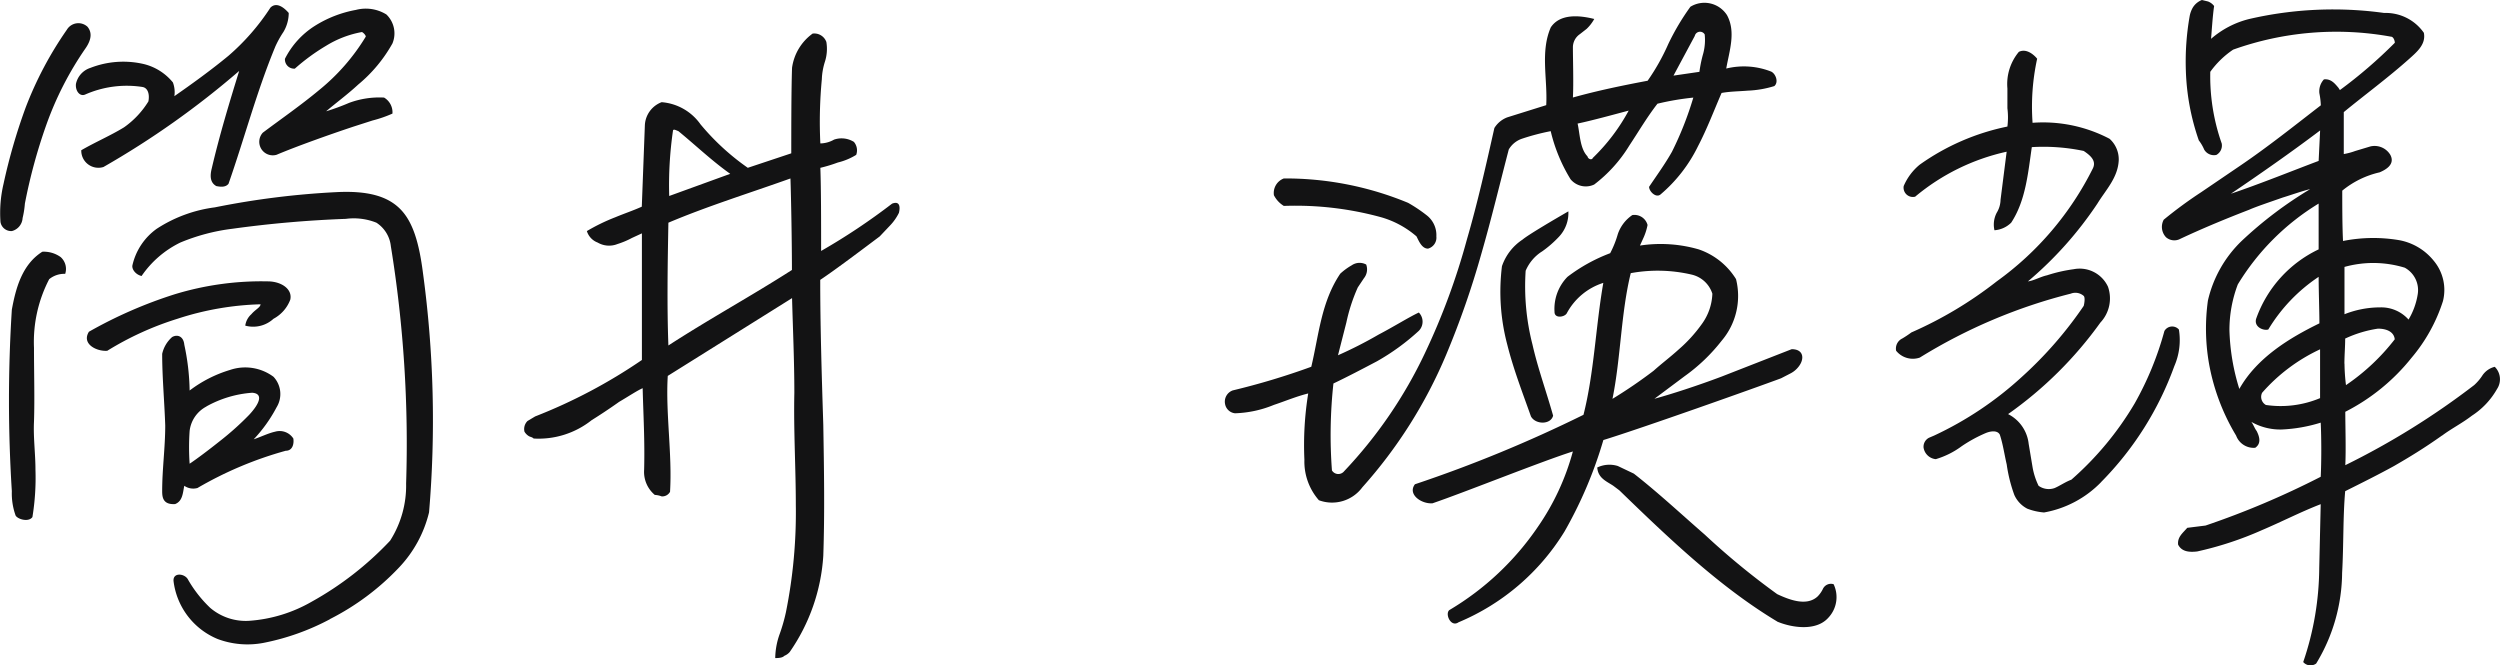
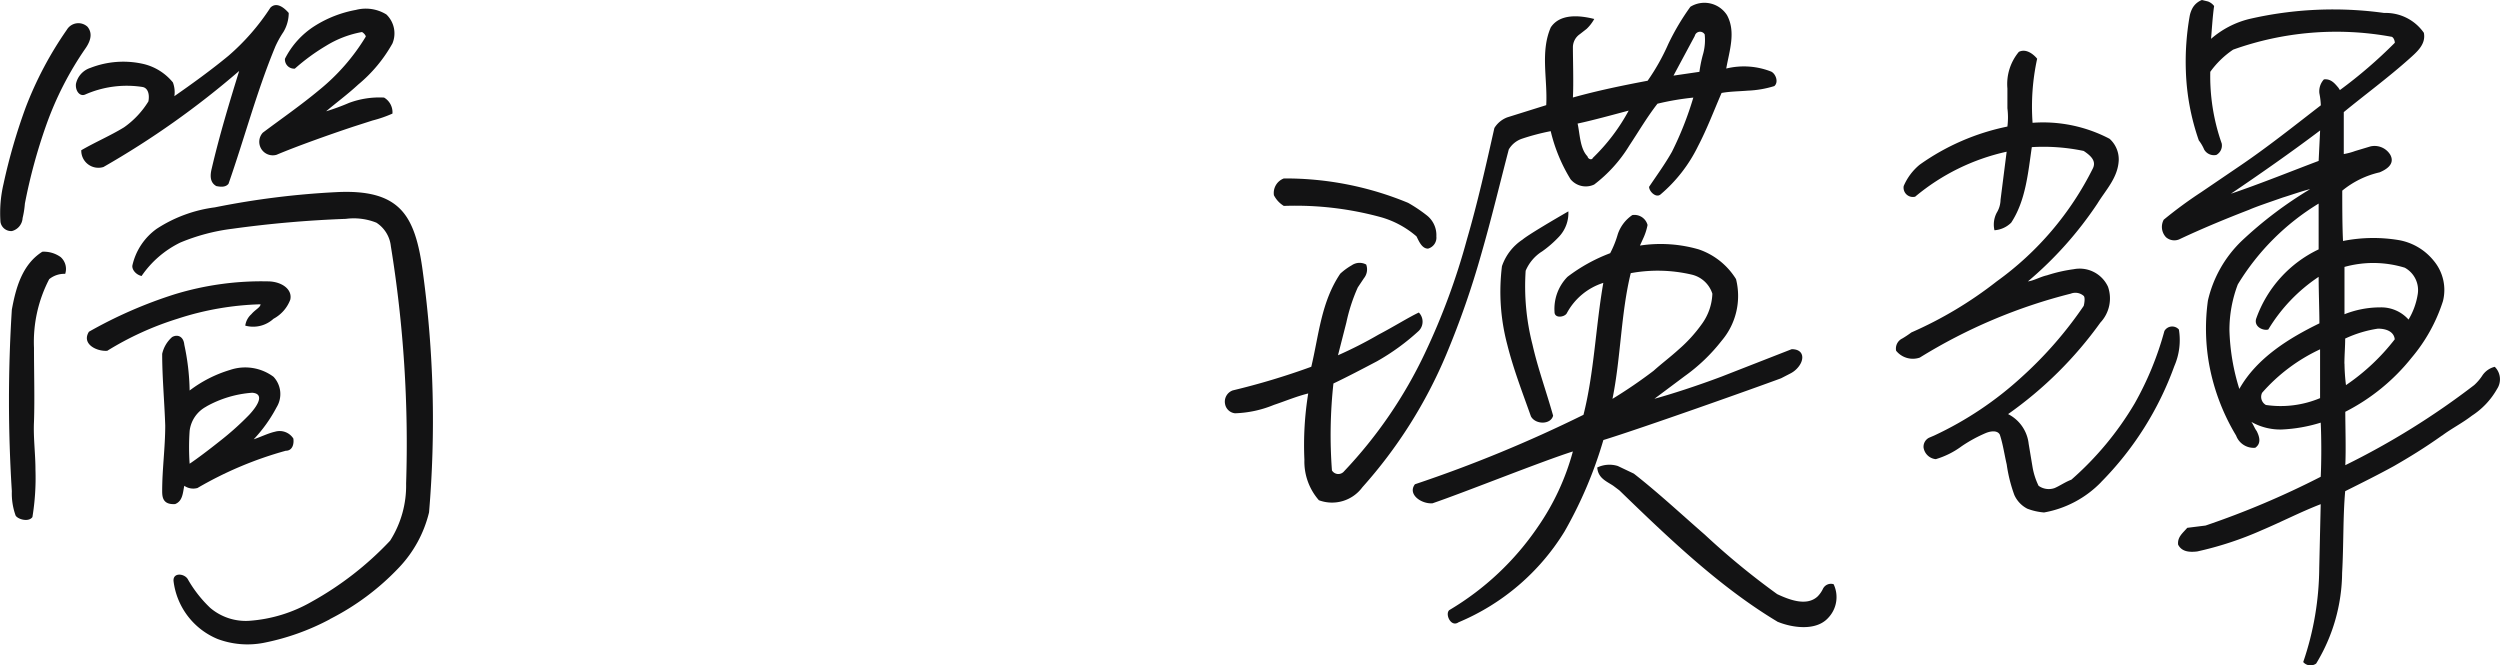
<svg xmlns="http://www.w3.org/2000/svg" width="169.181" height="45.026" viewBox="0 0 169.181 45.026">
  <g id="グループ_130" data-name="グループ 130" transform="translate(-1019 -3516)">
    <path id="パス_775" data-name="パス 775" d="M3.129,8.486A36.762,36.762,0,0,0,1.684,13.8a6.241,6.241,0,0,1-.155.981.966.966,0,0,1-.722.877.732.732,0,0,1-.775-.619A8.614,8.614,0,0,1,.24,12.46,38.981,38.981,0,0,1,1.736,7.3,24.457,24.457,0,0,1,4.524,2.035a.909.909,0,0,1,1.393-.206c.258.309.361.774-.155,1.5A22.134,22.134,0,0,0,3.129,8.486M2.3,23.555c0,1.7.052,3.457,0,5.006-.051,1.084.1,2.167.1,3.252a16.464,16.464,0,0,1-.206,3.2c-.258.361-.981.155-1.136-.1a4.426,4.426,0,0,1-.257-1.652,97.4,97.4,0,0,1,0-12.282c.257-1.394.67-3.046,2.064-3.922a1.956,1.956,0,0,1,1.238.361,1.071,1.071,0,0,1,.309,1.136,1.616,1.616,0,0,0-1.083.361A9.2,9.2,0,0,0,2.3,23.555M18.612,3.222c-1.239,2.993-2.064,6.141-3.148,9.238-.207.258-.567.206-.826.154-.464-.257-.412-.774-.31-1.187.517-2.219,1.187-4.438,1.858-6.605A58.3,58.3,0,0,1,7,11.324a1.158,1.158,0,0,1-1.5-1.135c.981-.567,1.962-.981,2.89-1.548a5.958,5.958,0,0,0,1.652-1.755c.1-.516-.052-.929-.412-.98a6.973,6.973,0,0,0-3.871.515c-.362.155-.671-.257-.619-.722a1.452,1.452,0,0,1,.98-1.084,6.121,6.121,0,0,1,3.613-.258A3.663,3.663,0,0,1,11.7,5.6a1.856,1.856,0,0,1,.1.93c1.187-.826,2.477-1.755,3.664-2.736A15.272,15.272,0,0,0,18.3.539c.413-.413.929,0,1.239.361a2.522,2.522,0,0,1-.362,1.29,6.684,6.684,0,0,0-.567,1.032M6.019,22.471A30.24,30.24,0,0,1,11.8,19.943a20.116,20.116,0,0,1,6.45-.877c.877.052,1.548.567,1.393,1.238a2.447,2.447,0,0,1-1.135,1.291,2.031,2.031,0,0,1-1.91.464,1.257,1.257,0,0,1,.413-.774c.258-.309.619-.464.619-.671a19.729,19.729,0,0,0-5.625.981,20.737,20.737,0,0,0-4.748,2.166c-.722.053-1.755-.464-1.239-1.29M22.327,41.926a16.171,16.171,0,0,1-4.49,1.6,5.777,5.777,0,0,1-3.1-.257,4.88,4.88,0,0,1-2.993-3.922c-.052-.619.774-.517.981-.1a8.376,8.376,0,0,0,1.5,1.91,3.707,3.707,0,0,0,2.631.877,9.843,9.843,0,0,0,4.232-1.291A21.805,21.805,0,0,0,26.4,36.612a6.942,6.942,0,0,0,1.083-3.871,83.341,83.341,0,0,0-1.032-16.05,2.167,2.167,0,0,0-.981-1.6,4.113,4.113,0,0,0-2.064-.258,76.141,76.141,0,0,0-7.689.671,13.383,13.383,0,0,0-3.51.93A6.757,6.757,0,0,0,9.581,18.7c-.413-.1-.671-.465-.62-.723A4.174,4.174,0,0,1,10.612,15.5a9.413,9.413,0,0,1,3.922-1.445,55.607,55.607,0,0,1,8.257-1.032c2.064-.1,3.407.258,4.284,1.136s1.29,2.321,1.548,4.335a73.975,73.975,0,0,1,.412,16.2,8.227,8.227,0,0,1-2.064,3.767,17.006,17.006,0,0,1-4.645,3.457M13.348,33.05a1.057,1.057,0,0,1-.877-.154c-.1.464-.1,1.032-.619,1.238-.826.052-.877-.465-.877-.877,0-1.5.207-2.941.207-4.438-.052-1.6-.207-3.252-.207-4.851a2.133,2.133,0,0,1,.671-1.135c.362-.207.774-.052.826.516a15.755,15.755,0,0,1,.361,3.1,8.587,8.587,0,0,1,2.736-1.393,3.207,3.207,0,0,1,2.941.465,1.709,1.709,0,0,1,.207,2.064,9.844,9.844,0,0,1-1.548,2.166c.464-.154.981-.412,1.445-.515a1.1,1.1,0,0,1,1.238.464c.052.362-.052.826-.516.826a25.1,25.1,0,0,0-5.986,2.528m.619-5.521a2.143,2.143,0,0,0-1.136,1.651,15.97,15.97,0,0,0,0,2.219c.465-.309,1.29-.928,2.065-1.547A19.326,19.326,0,0,0,16.857,28.1c.722-.774.981-1.445.207-1.5a7.443,7.443,0,0,0-3.1.929m9.96-18.94c-1.7.567-3.871,1.342-5.212,1.909A.915.915,0,0,1,17.786,9c1.238-.929,2.58-1.857,3.819-2.89A13.943,13.943,0,0,0,24.753,2.5c0-.1-.155-.258-.258-.31a6.969,6.969,0,0,0-2.426.929,13.751,13.751,0,0,0-2.116,1.548A.623.623,0,0,1,19.283,4,5.641,5.641,0,0,1,21.3,1.777,7.857,7.857,0,0,1,24.082.693,2.659,2.659,0,0,1,26.146,1a1.773,1.773,0,0,1,.412,1.961,9.833,9.833,0,0,1-2.322,2.787c-.722.67-1.5,1.238-2.167,1.806a14.974,14.974,0,0,0,1.548-.567,5.884,5.884,0,0,1,2.374-.362,1.159,1.159,0,0,1,.567,1.084,8.325,8.325,0,0,1-1.342.465Z" transform="translate(1019 3515.978)" fill="#131314" />
-     <path id="パス_776" data-name="パス 776" d="M61.817,16.145c-1.032.773-2.941,2.219-4.025,2.941,0,3.147.1,6.45.207,9.805.051,2.993.1,5.986,0,8.876a12.819,12.819,0,0,1-2.271,6.5.934.934,0,0,1-.362.258c-.1.1-.257.155-.619.155a4.973,4.973,0,0,1,.309-1.652,11.792,11.792,0,0,0,.413-1.445,34.128,34.128,0,0,0,.671-7.276c0-2.477-.155-5.006-.1-7.587,0-2.167-.1-4.335-.155-6.4l-8.411,5.264c-.155,2.529.309,5.264.154,7.845a.6.6,0,0,1-.567.309,1.509,1.509,0,0,0-.464-.1,2.03,2.03,0,0,1-.722-1.7c.051-1.961-.052-3.664-.1-5.521-.362.154-.981.567-1.6.929-.722.516-1.445.981-1.857,1.238a5.771,5.771,0,0,1-3.922,1.238c-.1-.1-.207-.1-.31-.155a.857.857,0,0,1-.309-.309.769.769,0,0,1,.206-.722l.516-.309a35.891,35.891,0,0,0,7.225-3.82V15.938l-.671.309a5.59,5.59,0,0,1-.981.413,1.528,1.528,0,0,1-1.342-.1A1.208,1.208,0,0,1,42,15.783a13.016,13.016,0,0,1,1.91-.929c.619-.258,1.239-.464,1.807-.722l.206-5.471a1.753,1.753,0,0,1,1.136-1.6,3.555,3.555,0,0,1,2.632,1.5,16.168,16.168,0,0,0,3.2,2.941l2.941-.98c0-1.445,0-4.283.052-5.78a3.431,3.431,0,0,1,1.393-2.323.867.867,0,0,1,.93.568,2.853,2.853,0,0,1-.1,1.342,4.425,4.425,0,0,0-.207,1.187,30.341,30.341,0,0,0-.1,4.336,1.927,1.927,0,0,0,.928-.258,1.576,1.576,0,0,1,1.343.155.88.88,0,0,1,.155.877,4.244,4.244,0,0,1-1.239.516,10.139,10.139,0,0,1-1.187.361c.052,1.394.052,3.716.052,5.626a42.932,42.932,0,0,0,4.8-3.2c.517-.206.568.207.465.62a3.4,3.4,0,0,1-.619.877Zm-14.3-.93c-.051,2.787-.1,5.626,0,8.31,2.787-1.807,5.626-3.355,8.36-5.109,0-1.755-.052-4.8-.1-6.193-2.735.98-5.573,1.857-8.257,2.992m.31-6.244a25.591,25.591,0,0,0-.258,4.438l4.129-1.5c-1.239-.877-2.374-1.961-3.51-2.89-.154-.052-.309-.155-.361-.052" transform="translate(1016.715 3515.854)" fill="#131314" />
    <path id="パス_777" data-name="パス 777" d="M121.842,6.31c-.515,1.187-.98,2.426-1.6,3.612a10.064,10.064,0,0,1-2.529,3.251c-.309.259-.774-.206-.774-.516.517-.774,1.084-1.547,1.548-2.374a22.54,22.54,0,0,0,1.445-3.664,18.124,18.124,0,0,0-2.426.413c-.722.928-1.29,1.909-1.909,2.839a9.572,9.572,0,0,1-2.374,2.631,1.336,1.336,0,0,1-1.6-.36,11.1,11.1,0,0,1-1.342-3.252,15.434,15.434,0,0,0-1.961.517,1.657,1.657,0,0,0-.877.721c-.619,2.374-1.187,4.748-1.858,7.07a58.861,58.861,0,0,1-2.374,6.812,32.051,32.051,0,0,1-5.676,8.979,2.55,2.55,0,0,1-2.941.877,3.961,3.961,0,0,1-.981-2.734,21.853,21.853,0,0,1,.258-4.492c-.826.207-1.548.517-2.322.774a7.5,7.5,0,0,1-2.631.568.766.766,0,0,1-.672-.618.81.81,0,0,1,.517-.93,48.575,48.575,0,0,0,5.316-1.6c.516-2.167.671-4.387,1.961-6.3a4.261,4.261,0,0,1,.774-.566.938.938,0,0,1,.981-.052.951.951,0,0,1-.155.928l-.413.619a11.712,11.712,0,0,0-.774,2.374l-.567,2.219a27.842,27.842,0,0,0,2.736-1.393c1.083-.568,2.064-1.187,2.735-1.5a.883.883,0,0,1,0,1.238,15.279,15.279,0,0,1-2.839,2.065c-.98.516-1.961,1.032-2.941,1.5a32.214,32.214,0,0,0-.1,5.884.505.505,0,0,0,.826.052,30.623,30.623,0,0,0,5.47-8,45.969,45.969,0,0,0,2.839-7.689c.722-2.478,1.29-5.007,1.857-7.536a1.761,1.761,0,0,1,.877-.723l2.632-.824c.1-1.757-.413-3.613.309-5.265.619-.929,1.909-.827,2.941-.567a2.75,2.75,0,0,1-.516.67l-.464.362a1.079,1.079,0,0,0-.465.877c0,.826.052,2.476,0,3.406,1.652-.464,3.407-.825,5.057-1.135a14.527,14.527,0,0,0,1.394-2.476,16.2,16.2,0,0,1,1.5-2.53,1.813,1.813,0,0,1,2.477.567c.619,1.136.155,2.427-.051,3.613a5.039,5.039,0,0,1,3.044.208c.31.153.517.721.207.98a7,7,0,0,1-1.806.309c-.62.051-1.187.051-1.756.155M101.974,16.839c-.412,0-.619-.518-.774-.827a6.3,6.3,0,0,0-2.374-1.291,21.864,21.864,0,0,0-6.605-.772,1.8,1.8,0,0,1-.671-.723,1.051,1.051,0,0,1,.671-1.136,21.652,21.652,0,0,1,8.412,1.652,10.1,10.1,0,0,1,1.238.827,1.694,1.694,0,0,1,.672,1.444.77.77,0,0,1-.568.827m23.895,8.773c-1.652.618-9.5,3.406-12.025,4.179a28.653,28.653,0,0,1-2.631,6.193,15.371,15.371,0,0,1-7.174,6.142c-.516.361-.928-.567-.619-.827a18.891,18.891,0,0,0,5.986-5.625,16.467,16.467,0,0,0,2.374-5.11c-2.116.671-7.38,2.787-9.5,3.509-.774.053-1.7-.619-1.187-1.289a91.238,91.238,0,0,0,11.405-4.7c.722-2.838.826-5.986,1.342-8.928a4.257,4.257,0,0,0-2.476,2.065c-.155.257-.826.362-.826-.1a3.1,3.1,0,0,1,.877-2.374,11.391,11.391,0,0,1,2.89-1.6,6.78,6.78,0,0,0,.516-1.29,2.543,2.543,0,0,1,.981-1.289.918.918,0,0,1,1.032.67,3.863,3.863,0,0,1-.257.826l-.258.567a9.278,9.278,0,0,1,3.974.257,4.779,4.779,0,0,1,2.528,2.013,4.678,4.678,0,0,1-.981,4.18,11.973,11.973,0,0,1-2.476,2.374L117.3,27c1.136-.31,2.891-.877,4.541-1.5l4.748-1.856c.826,0,.877.67.465,1.186a1.623,1.623,0,0,1-.567.465Zm-16.2-8.568a2.875,2.875,0,0,0-1.084,1.291,15.914,15.914,0,0,0,.464,5.006c.362,1.6.93,3.148,1.394,4.8-.155.619-1.187.619-1.5.052-.567-1.6-1.187-3.2-1.6-4.85a13.976,13.976,0,0,1-.362-5.316,3.507,3.507,0,0,1,1.394-1.8c.361-.312,2.115-1.343,3.1-1.911a2.34,2.34,0,0,1-.619,1.7,7.424,7.424,0,0,1-1.187,1.032m3.1-6.45c.053.206.311.258.362.1a13.068,13.068,0,0,0,2.426-3.2c-.981.259-2.476.672-3.457.877.155.671.155,1.7.67,2.219M125.61,42.074c-3.871-2.322-7.329-5.625-10.683-8.877l-.412-.31c-.465-.308-1.032-.516-1.084-1.237a1.908,1.908,0,0,1,1.393-.1l1.084.516c1.651,1.291,3.2,2.736,4.8,4.129a50.759,50.759,0,0,0,4.9,4.026c.877.412,2.012.825,2.735.156a1.9,1.9,0,0,0,.362-.517.6.6,0,0,1,.722-.31,2.034,2.034,0,0,1-.362,2.271c-.826.928-2.477.671-3.457.258M115.7,18.491c-.672,2.734-.672,5.728-1.239,8.514A32.34,32.34,0,0,0,117.25,25.1c.516-.466,1.135-.93,1.7-1.445a9.725,9.725,0,0,0,1.549-1.7,3.706,3.706,0,0,0,.722-2.066,1.926,1.926,0,0,0-1.393-1.29,10.087,10.087,0,0,0-4.128-.1m2.89-13.368,1.755-.256a8.691,8.691,0,0,1,.257-1.239,3.553,3.553,0,0,0,.1-1.291.364.364,0,0,0-.671.1Z" transform="translate(1013.659 3515.986)" fill="#131314" />
    <path id="パス_778" data-name="パス 778" d="M150.464,32.616a7.118,7.118,0,0,1-3.871,2.064,4.017,4.017,0,0,1-1.136-.257,1.931,1.931,0,0,1-.877-.929,10.055,10.055,0,0,1-.515-2.064c-.156-.671-.258-1.393-.465-2.012-.155-.31-.619-.258-.981-.1a9.6,9.6,0,0,0-1.6.877,5.612,5.612,0,0,1-1.754.877.928.928,0,0,1-.826-.775.682.682,0,0,1,.361-.67l.362-.155a23.414,23.414,0,0,0,5.935-3.974,26.678,26.678,0,0,0,4.18-4.8c.052-.207.1-.567,0-.671a.853.853,0,0,0-.877-.155A36.263,36.263,0,0,0,138.181,24.2a1.45,1.45,0,0,1-1.6-.465.755.755,0,0,1,.413-.826,6.549,6.549,0,0,0,.619-.412,26.789,26.789,0,0,0,5.78-3.458,20.874,20.874,0,0,0,6.5-7.638c.257-.516-.155-.877-.62-1.187a13.319,13.319,0,0,0-3.509-.258c-.257,1.755-.412,3.613-1.393,5.109a1.787,1.787,0,0,1-1.135.517,1.721,1.721,0,0,1,.154-1.187,1.741,1.741,0,0,0,.258-.877l.413-3.252a14.522,14.522,0,0,0-6.193,3.045.631.631,0,0,1-.774-.722,3.8,3.8,0,0,1,1.083-1.445,15.644,15.644,0,0,1,5.935-2.58,4.974,4.974,0,0,0,0-1.239V5.986a3.4,3.4,0,0,1,.774-2.476c.516-.258,1.032.206,1.239.464a15.217,15.217,0,0,0-.31,4.336,9.677,9.677,0,0,1,5.212,1.083,1.873,1.873,0,0,1,.619,1.445c-.052,1.187-.877,2.013-1.445,2.941a25.067,25.067,0,0,1-4.7,5.264c.412-.052.826-.309,1.29-.412a10.2,10.2,0,0,1,1.807-.413,2.109,2.109,0,0,1,2.321,1.187,2.392,2.392,0,0,1-.516,2.426,26.348,26.348,0,0,1-6.245,6.192,2.565,2.565,0,0,1,1.393,2.013l.258,1.548a4.724,4.724,0,0,0,.412,1.29,1.183,1.183,0,0,0,1.084.155c.361-.155.722-.413,1.135-.567a21.126,21.126,0,0,0,4.284-5.161,21.3,21.3,0,0,0,2.012-4.9.605.605,0,0,1,.981-.1,4.409,4.409,0,0,1-.31,2.477,21.564,21.564,0,0,1-4.954,7.844m23.068-3.147c-1.238.877-2.271,1.5-3.251,2.064-1.032.567-2.064,1.083-3.3,1.7-.155,1.756-.1,3.665-.207,5.522a11.981,11.981,0,0,1-1.755,6.141.648.648,0,0,1-.877-.1,19.989,19.989,0,0,0,1.083-6.347l.1-4.336c-1.342.517-2.631,1.187-3.974,1.755a22.944,22.944,0,0,1-4.386,1.445c-.464.052-1.032.052-1.29-.464-.052-.517.309-.774.619-1.136l1.238-.154a57.873,57.873,0,0,0,7.793-3.3c.052-.981.052-2.631,0-3.664a10.367,10.367,0,0,1-2.631.464,3.967,3.967,0,0,1-2.065-.516c.155.207.207.412.362.619.155.31.361.826-.1,1.135a1.268,1.268,0,0,1-1.29-.825,14.307,14.307,0,0,1-1.858-5.006,13.831,13.831,0,0,1-.052-4.128,8.116,8.116,0,0,1,2.271-4.026A26.9,26.9,0,0,1,164.6,12.8c-.464.1-1.342.413-1.858.568-.877.309-1.806.619-2.271.826-1.6.619-3.1,1.238-4.644,1.961a.856.856,0,0,1-.981-.1,1.017,1.017,0,0,1-.155-1.187,29.048,29.048,0,0,1,2.529-1.858l2.58-1.754c1.91-1.291,3.717-2.736,5.522-4.129a5.132,5.132,0,0,0-.1-.825,1.192,1.192,0,0,1,.31-.93c.464-.051.722.258.981.568l.1.155a31.9,31.9,0,0,0,3.716-3.2c0-.155-.1-.413-.257-.413a20.712,20.712,0,0,0-10.683.877,6.106,6.106,0,0,0-1.548,1.5,13.676,13.676,0,0,0,.774,4.851.729.729,0,0,1-.362.774.765.765,0,0,1-.825-.362,2.733,2.733,0,0,0-.362-.619,15.759,15.759,0,0,1-.877-4.7,17.744,17.744,0,0,1,.258-3.716,1.821,1.821,0,0,1,.207-.567A1.245,1.245,0,0,1,157.276,0l.412.1a.928.928,0,0,1,.413.309c-.1.671-.155,1.6-.207,2.219a6.2,6.2,0,0,1,2.58-1.342A25.212,25.212,0,0,1,169.61.877a3.145,3.145,0,0,1,2.684,1.343c.154.774-.465,1.29-.981,1.754-1.445,1.291-2.993,2.426-4.438,3.613v2.838a4.274,4.274,0,0,0,.774-.207l1.032-.31a1.245,1.245,0,0,1,1.342.568c.361.671-.361,1.032-.722,1.187a6.121,6.121,0,0,0-2.529,1.239c0,.826,0,2.425.052,3.406a10.51,10.51,0,0,1,3.819-.052,3.905,3.905,0,0,1,2.322,1.393,3.078,3.078,0,0,1,.619,2.736,11.227,11.227,0,0,1-2.116,3.819,13.655,13.655,0,0,1-4.49,3.663c0,.93.052,2.582,0,3.613a51.884,51.884,0,0,0,8.721-5.419,3.3,3.3,0,0,0,.568-.671,1.408,1.408,0,0,1,.826-.567,1.188,1.188,0,0,1,.154,1.5,5.191,5.191,0,0,1-1.7,1.806c-.671.517-1.393.877-2.012,1.343m-11.766-7.174c-.31.1-.981-.155-.826-.722a8.225,8.225,0,0,1,4.231-4.7v-3.1a16.308,16.308,0,0,0-5.47,5.471,8.677,8.677,0,0,0-.567,3.1,14.587,14.587,0,0,0,.67,3.974c1.188-2.116,3.407-3.458,5.419-4.439,0-.773-.052-2.271-.052-3.147a11.256,11.256,0,0,0-3.406,3.561m3.406-11.405.1-2.064c-1.91,1.445-4.128,2.993-6.038,4.283,1.857-.619,4.541-1.7,5.935-2.219m.1,12.748a11.878,11.878,0,0,0-3.922,2.941.628.628,0,0,0,.258.826,6.892,6.892,0,0,0,3.664-.464Zm1.652-5.574v3.2a6.548,6.548,0,0,1,2.426-.464,2.475,2.475,0,0,1,1.909.826,4.787,4.787,0,0,0,.619-1.7A1.728,1.728,0,0,0,171,18.115a7.279,7.279,0,0,0-4.076-.052m0,6.554a12.682,12.682,0,0,0,.1,1.445,14.371,14.371,0,0,0,3.3-3.1c-.051-.516-.567-.722-1.135-.722a8.036,8.036,0,0,0-2.219.671c0,.568-.052,1.136-.052,1.7" transform="translate(1010.734 3516)" fill="#131314" />
  </g>
</svg>